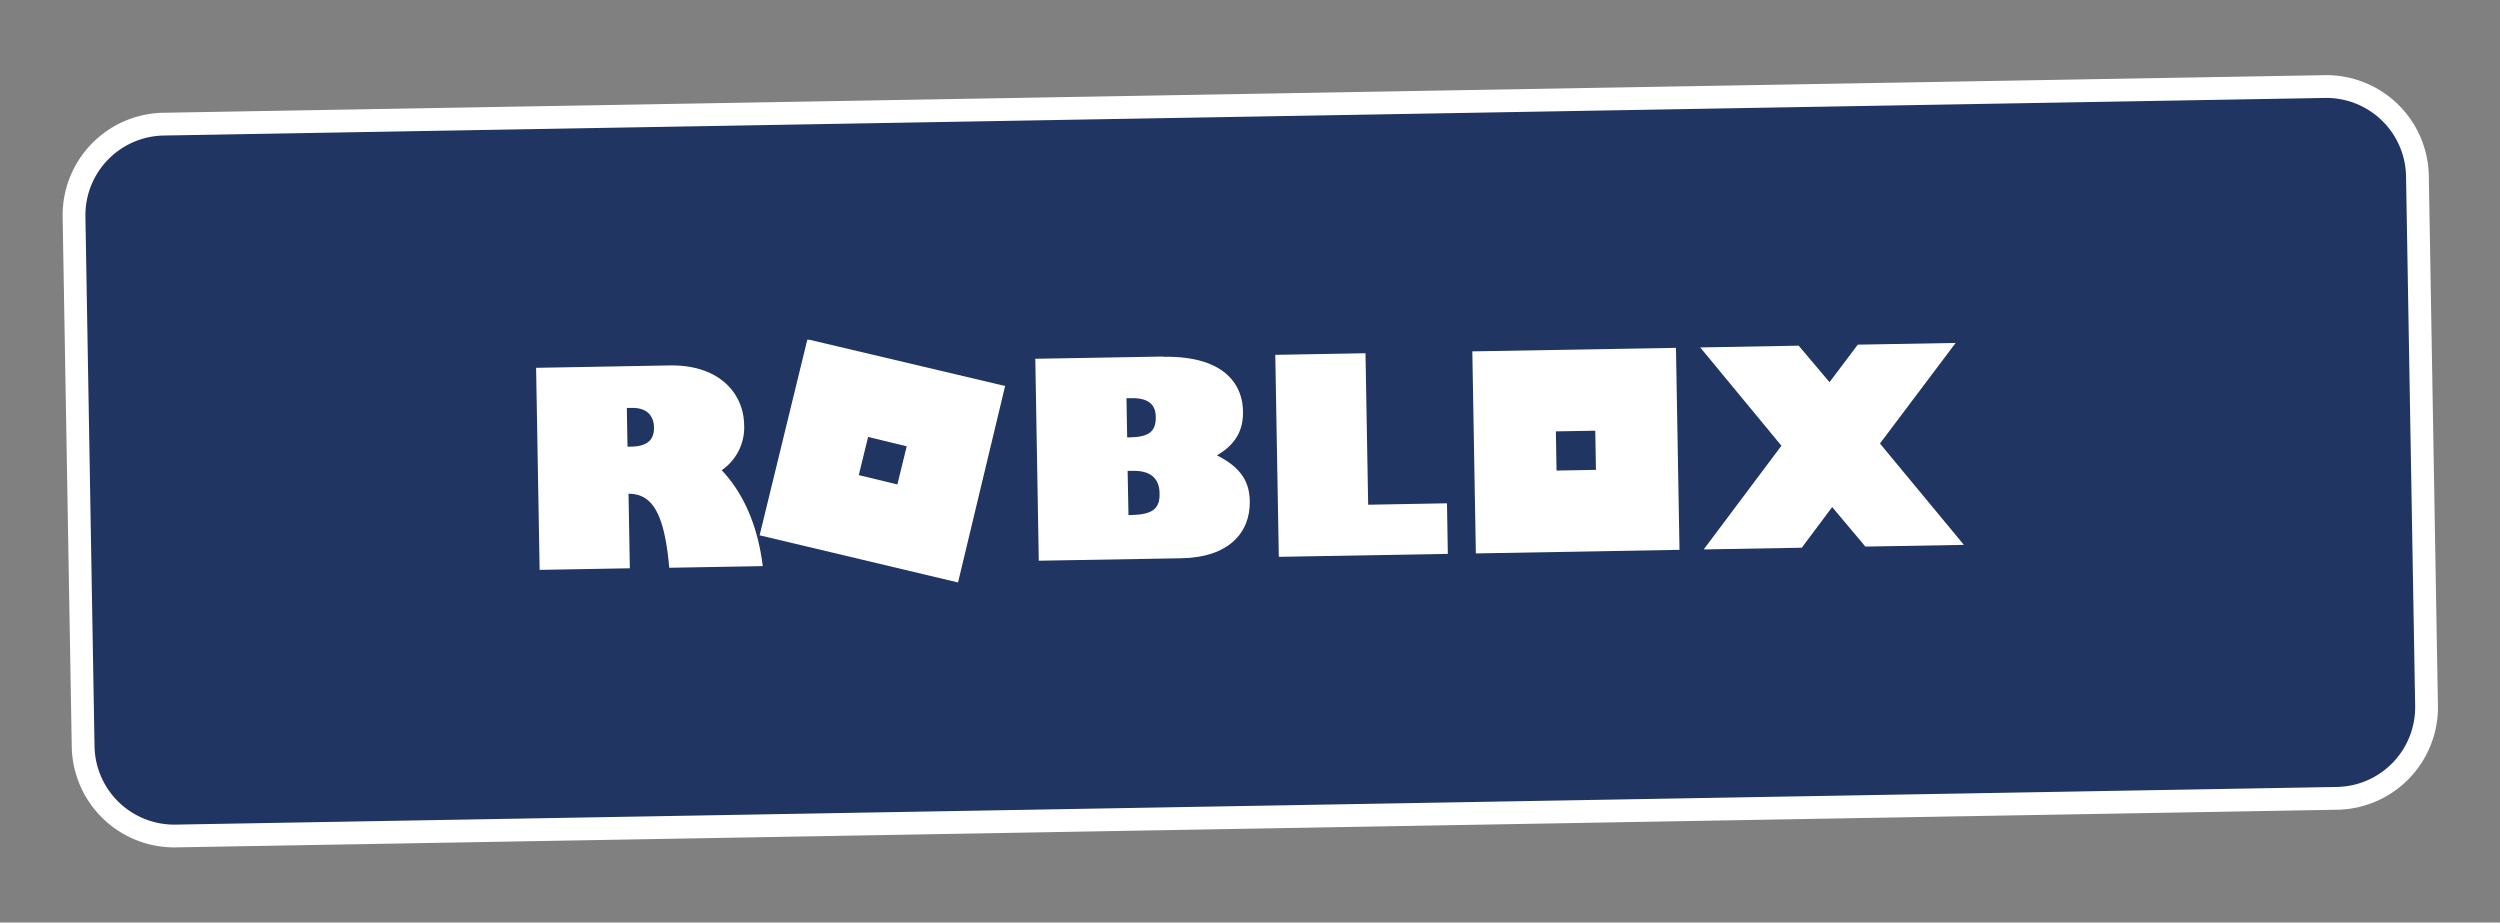
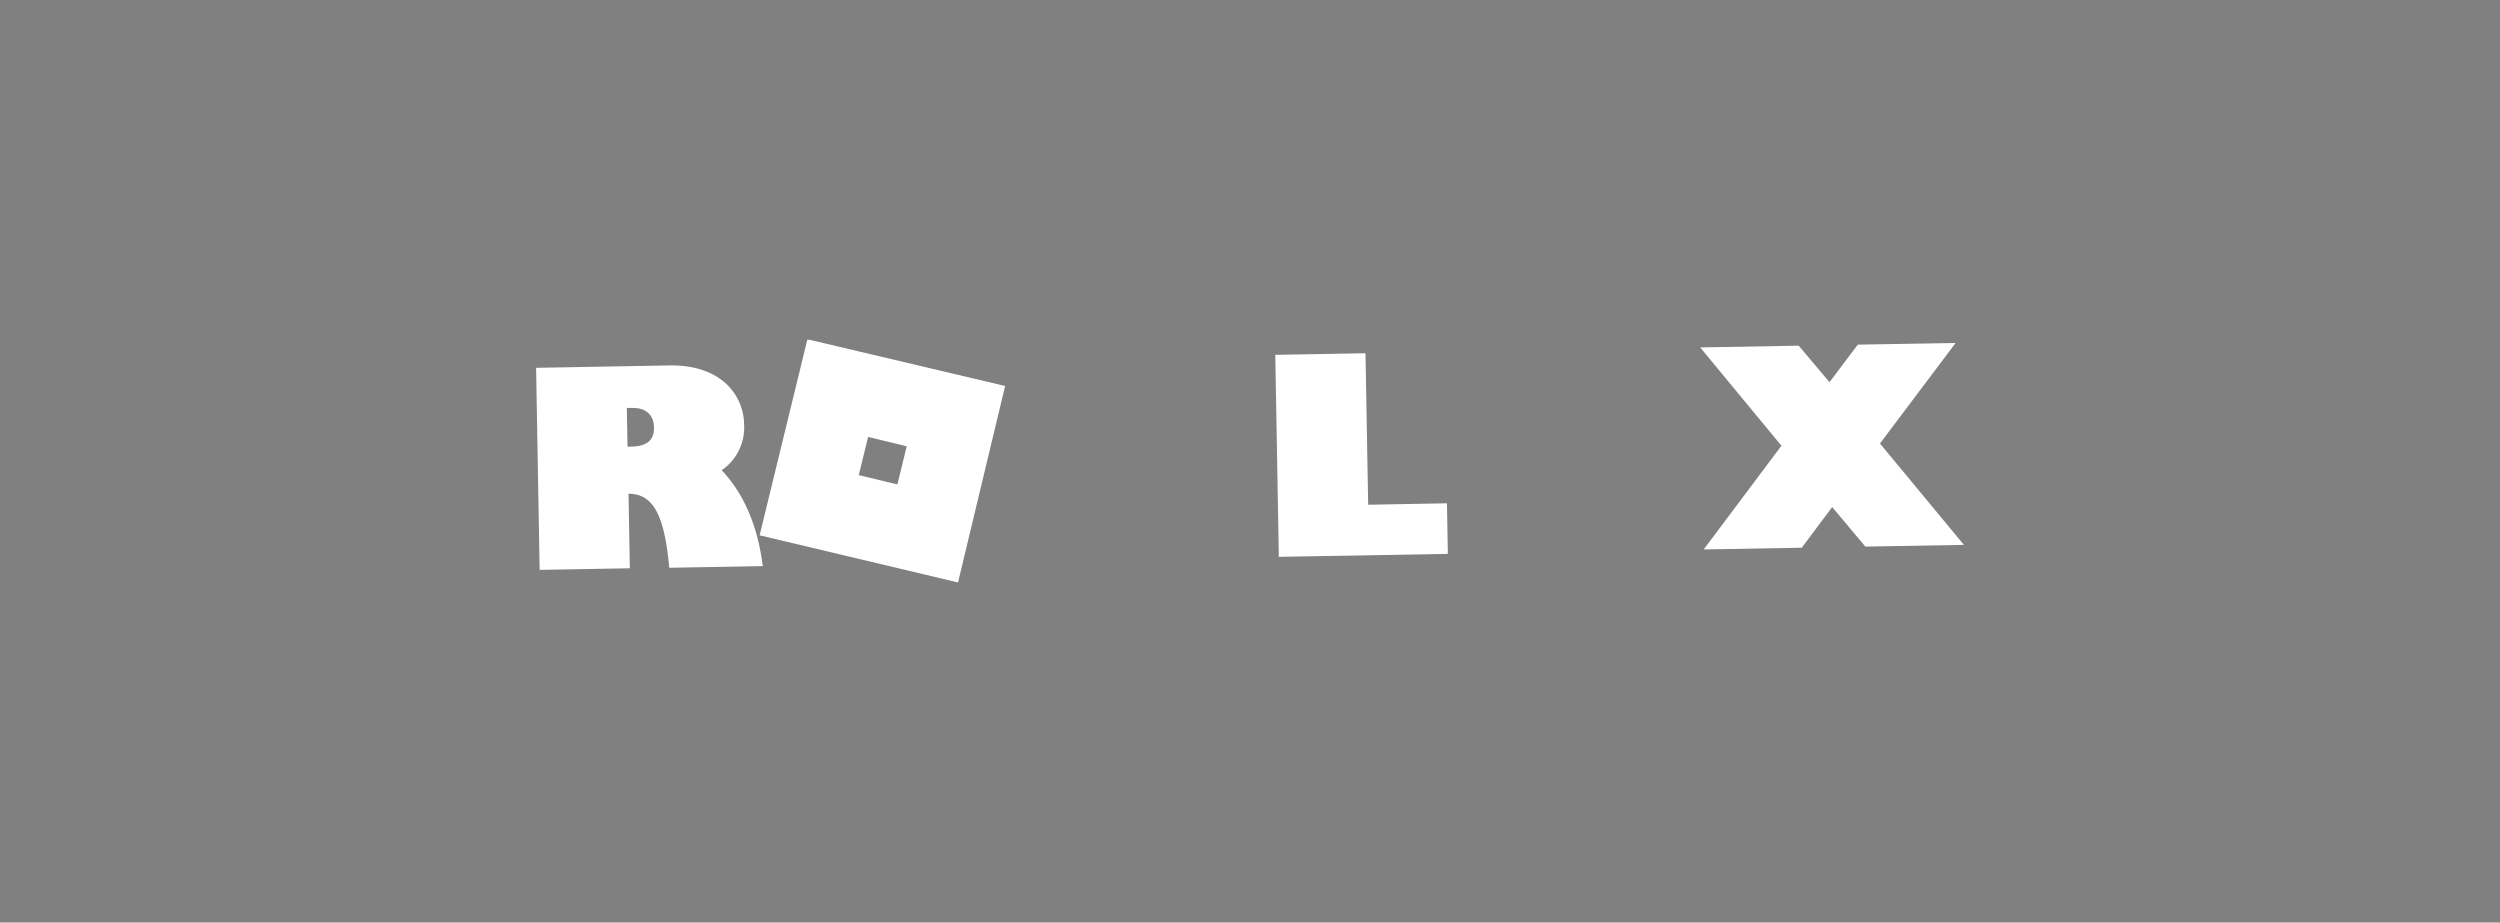
<svg xmlns="http://www.w3.org/2000/svg" id="Layer_1" data-name="Layer 1" viewBox="0 0 439 162">
  <rect x="0" y="0" width="439" height="162" fill="#808080" stroke="none" />
  <defs>
    <style>.cls-1{fill:#213563;stroke:#fff;stroke-miterlimit:10;stroke-width:4px;}.cls-2{fill:#fff;}</style>
  </defs>
  <title>Roblox</title>
  <g id="rectancle_template" data-name="rectancle template">
-     <path class="cls-1" d="M28.7,21.8l379.5-6.6a16,16,0,0,1,16.3,15.69h0l1.6,93a16,16,0,0,1-15.69,16.3h0L30.9,146.8a16,16,0,0,1-16.3-15.69h0L13,38.1A16,16,0,0,1,28.69,21.8Z" />
-   </g>
+     </g>
  <path class="cls-2" d="M150.8,83.43l6.78,1.64,1.64-6.7-6.78-1.64ZM133.39,94l8.37-34.34h.37l34.37,8.12-8.27,34.5Z" />
  <path class="cls-2" d="M117.52,64.17h0c9-.16,13.06,5.1,13.15,10.4a9.12,9.12,0,0,1-3.94,8c4,4.22,6.38,10.06,7.21,16.84l-16.42.29c-.83-9.41-2.9-13-7.15-13l.23,13.09-15.84.28-.62-35.48Zm-7.33,14.26h.45c2.88,0,4.24-1.07,4.2-3.37,0-1.54-.81-3.48-3.86-3.43h-.91Z" />
-   <path class="cls-2" d="M204.27,62.65h0c11.54-.2,14,5.64,14,9.64.05,2.92-1,5.6-4.58,7.67,4.59,2.29,5.72,5,5.77,8.07.1,5.5-3.7,9.86-12,10l-25.05.43L181.8,63l22.47-.39Zm-6.34,14.16h.37c3.42-.06,4.7-1,4.65-3.59,0-1.91-1-3.36-4.23-3.3l-.91,0,.12,6.87Zm.23,13.63h.46c3.71-.07,5.07-1.09,5-3.76,0-2.29-1.19-4-4.48-4l-1.13,0Z" />
  <polygon class="cls-2" points="223.94 62.31 223.94 62.31 239.78 62.03 240.25 88.63 254.09 88.38 254.24 97.26 224.56 97.78 223.94 62.31" />
-   <path class="cls-2" d="M259.16,97.18h0l35.76-.63-.62-35.47-35.76.62.62,35.48Zm21.09-14.67h0l-6.92.12-.12-6.88,6.92-.12Z" />
  <polygon class="cls-2" points="298.56 61.01 298.56 61.01 315.85 60.7 321.26 67.11 326.23 60.52 343.41 60.22 330.12 77.88 344.86 95.68 327.56 95.98 321.73 89.04 316.39 96.18 299.17 96.48 312.82 78.27 298.56 61.01" />
</svg>